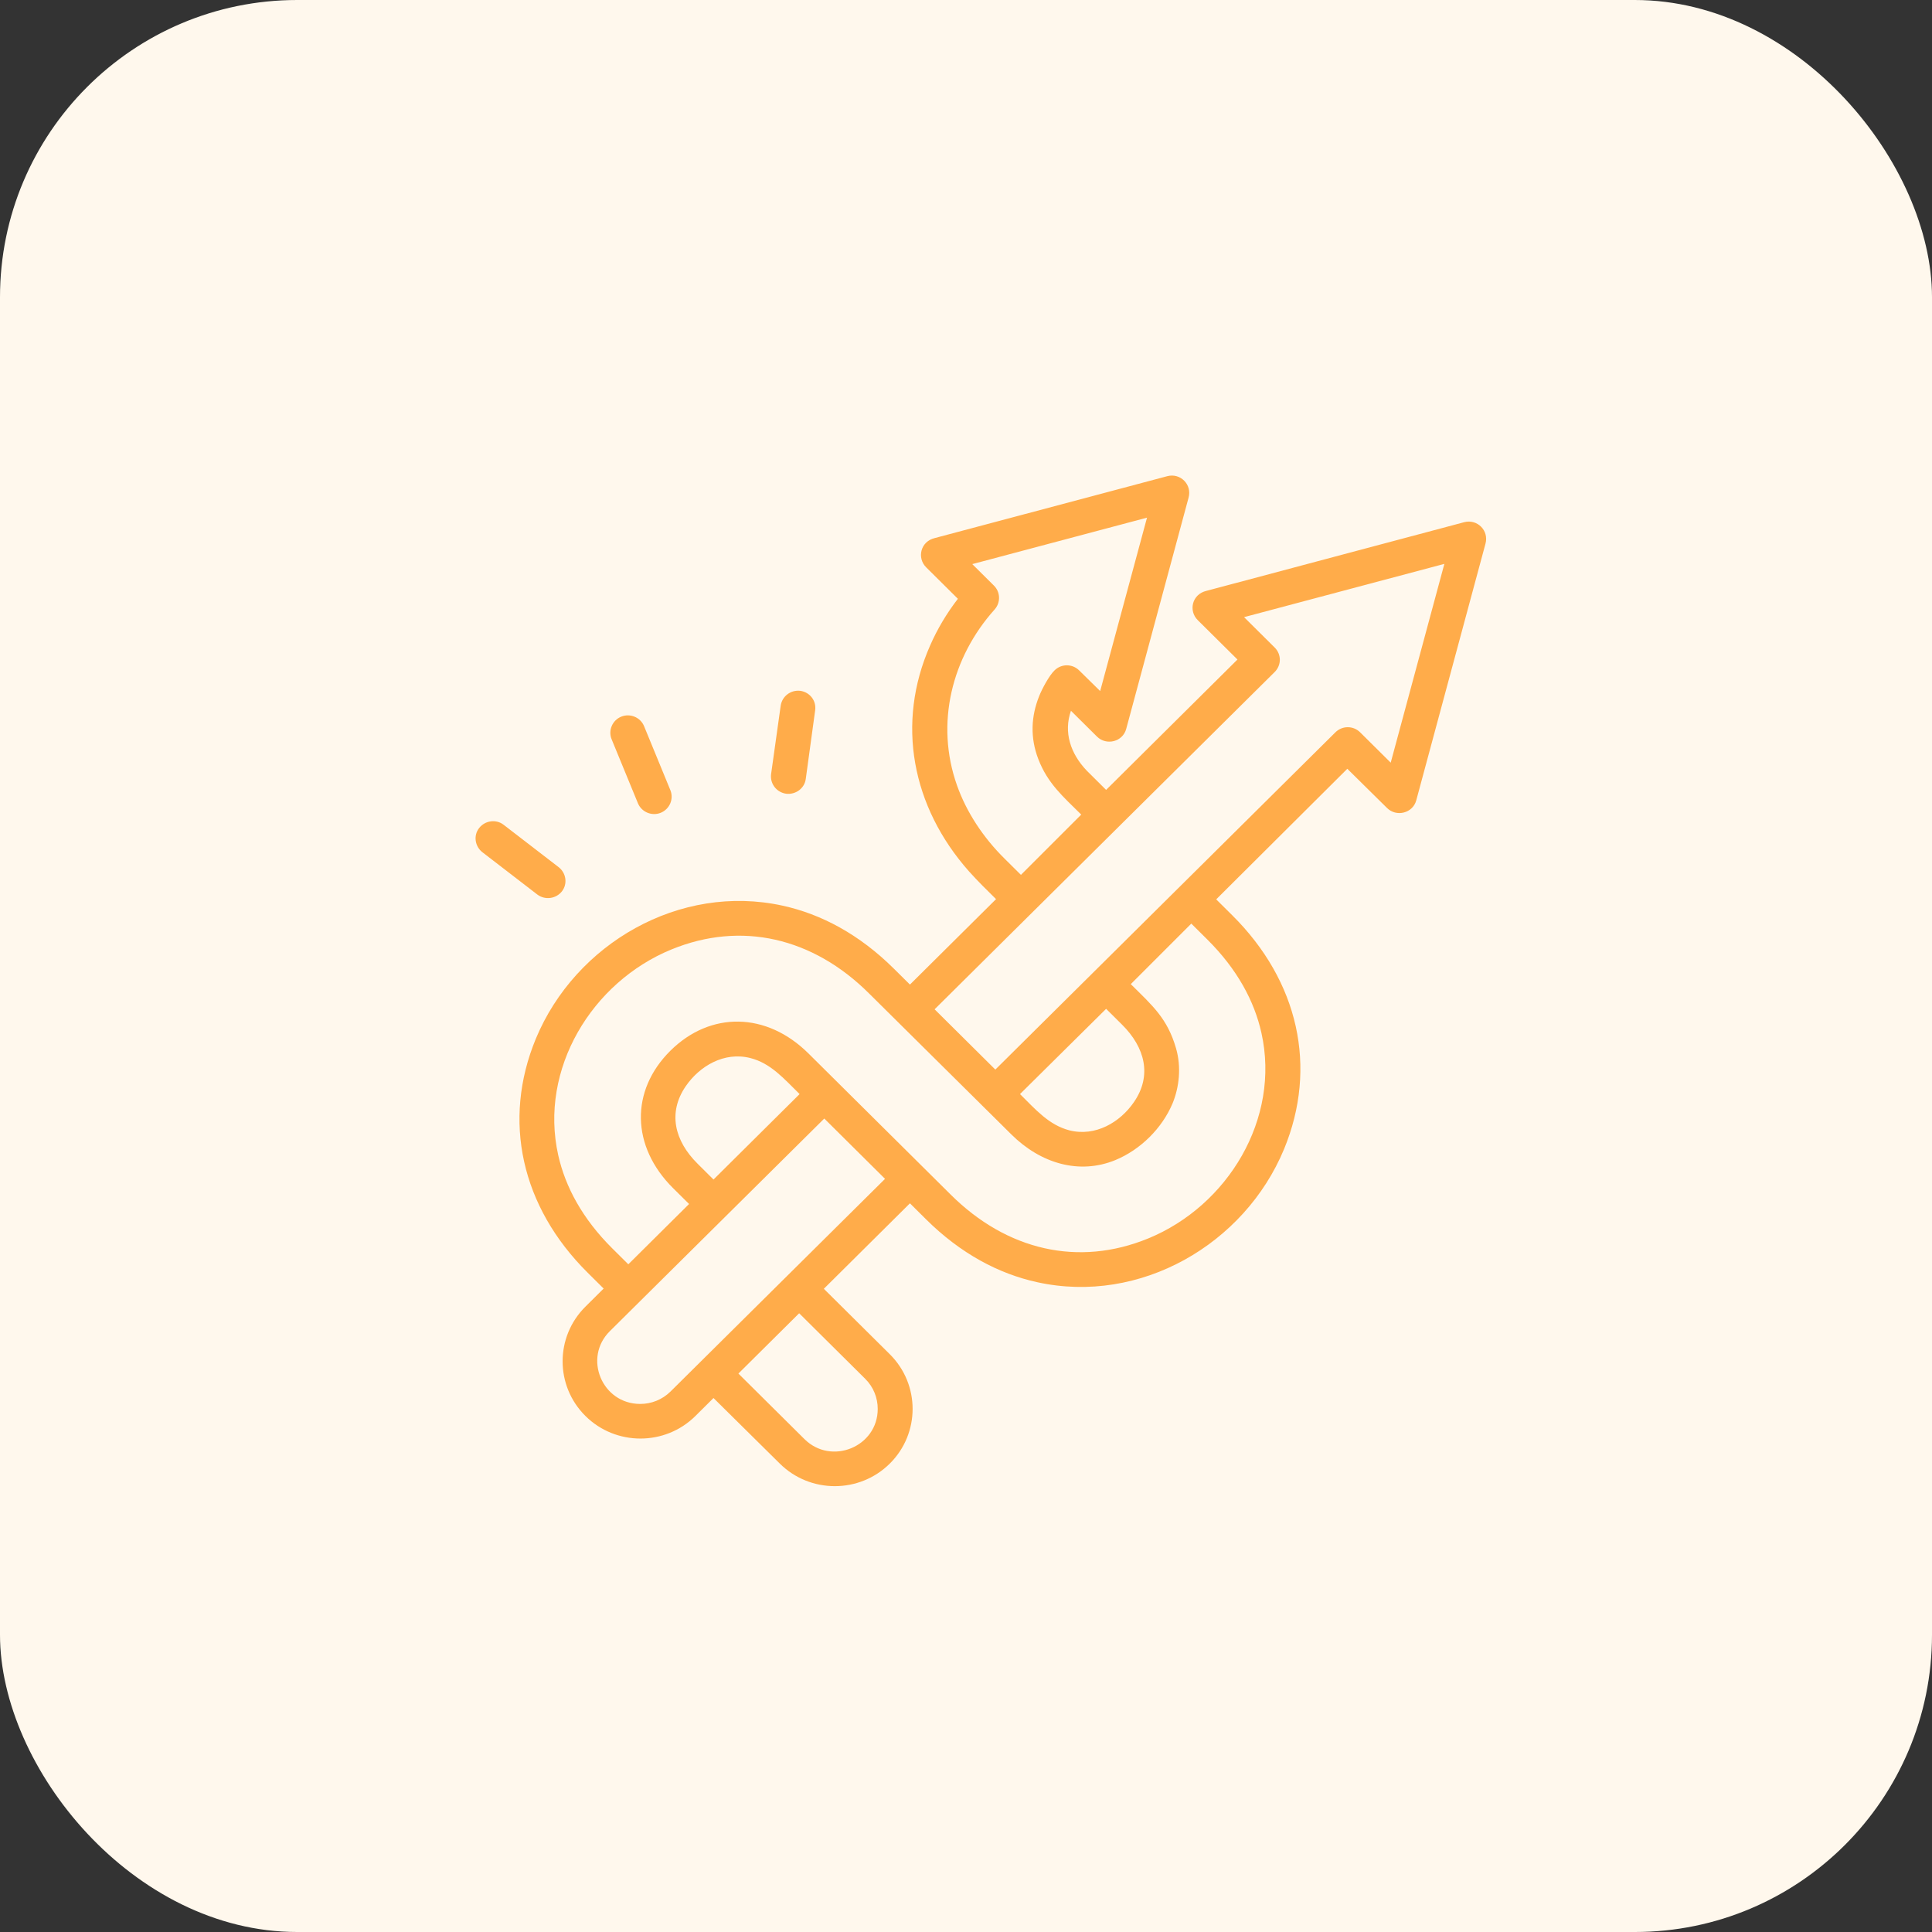
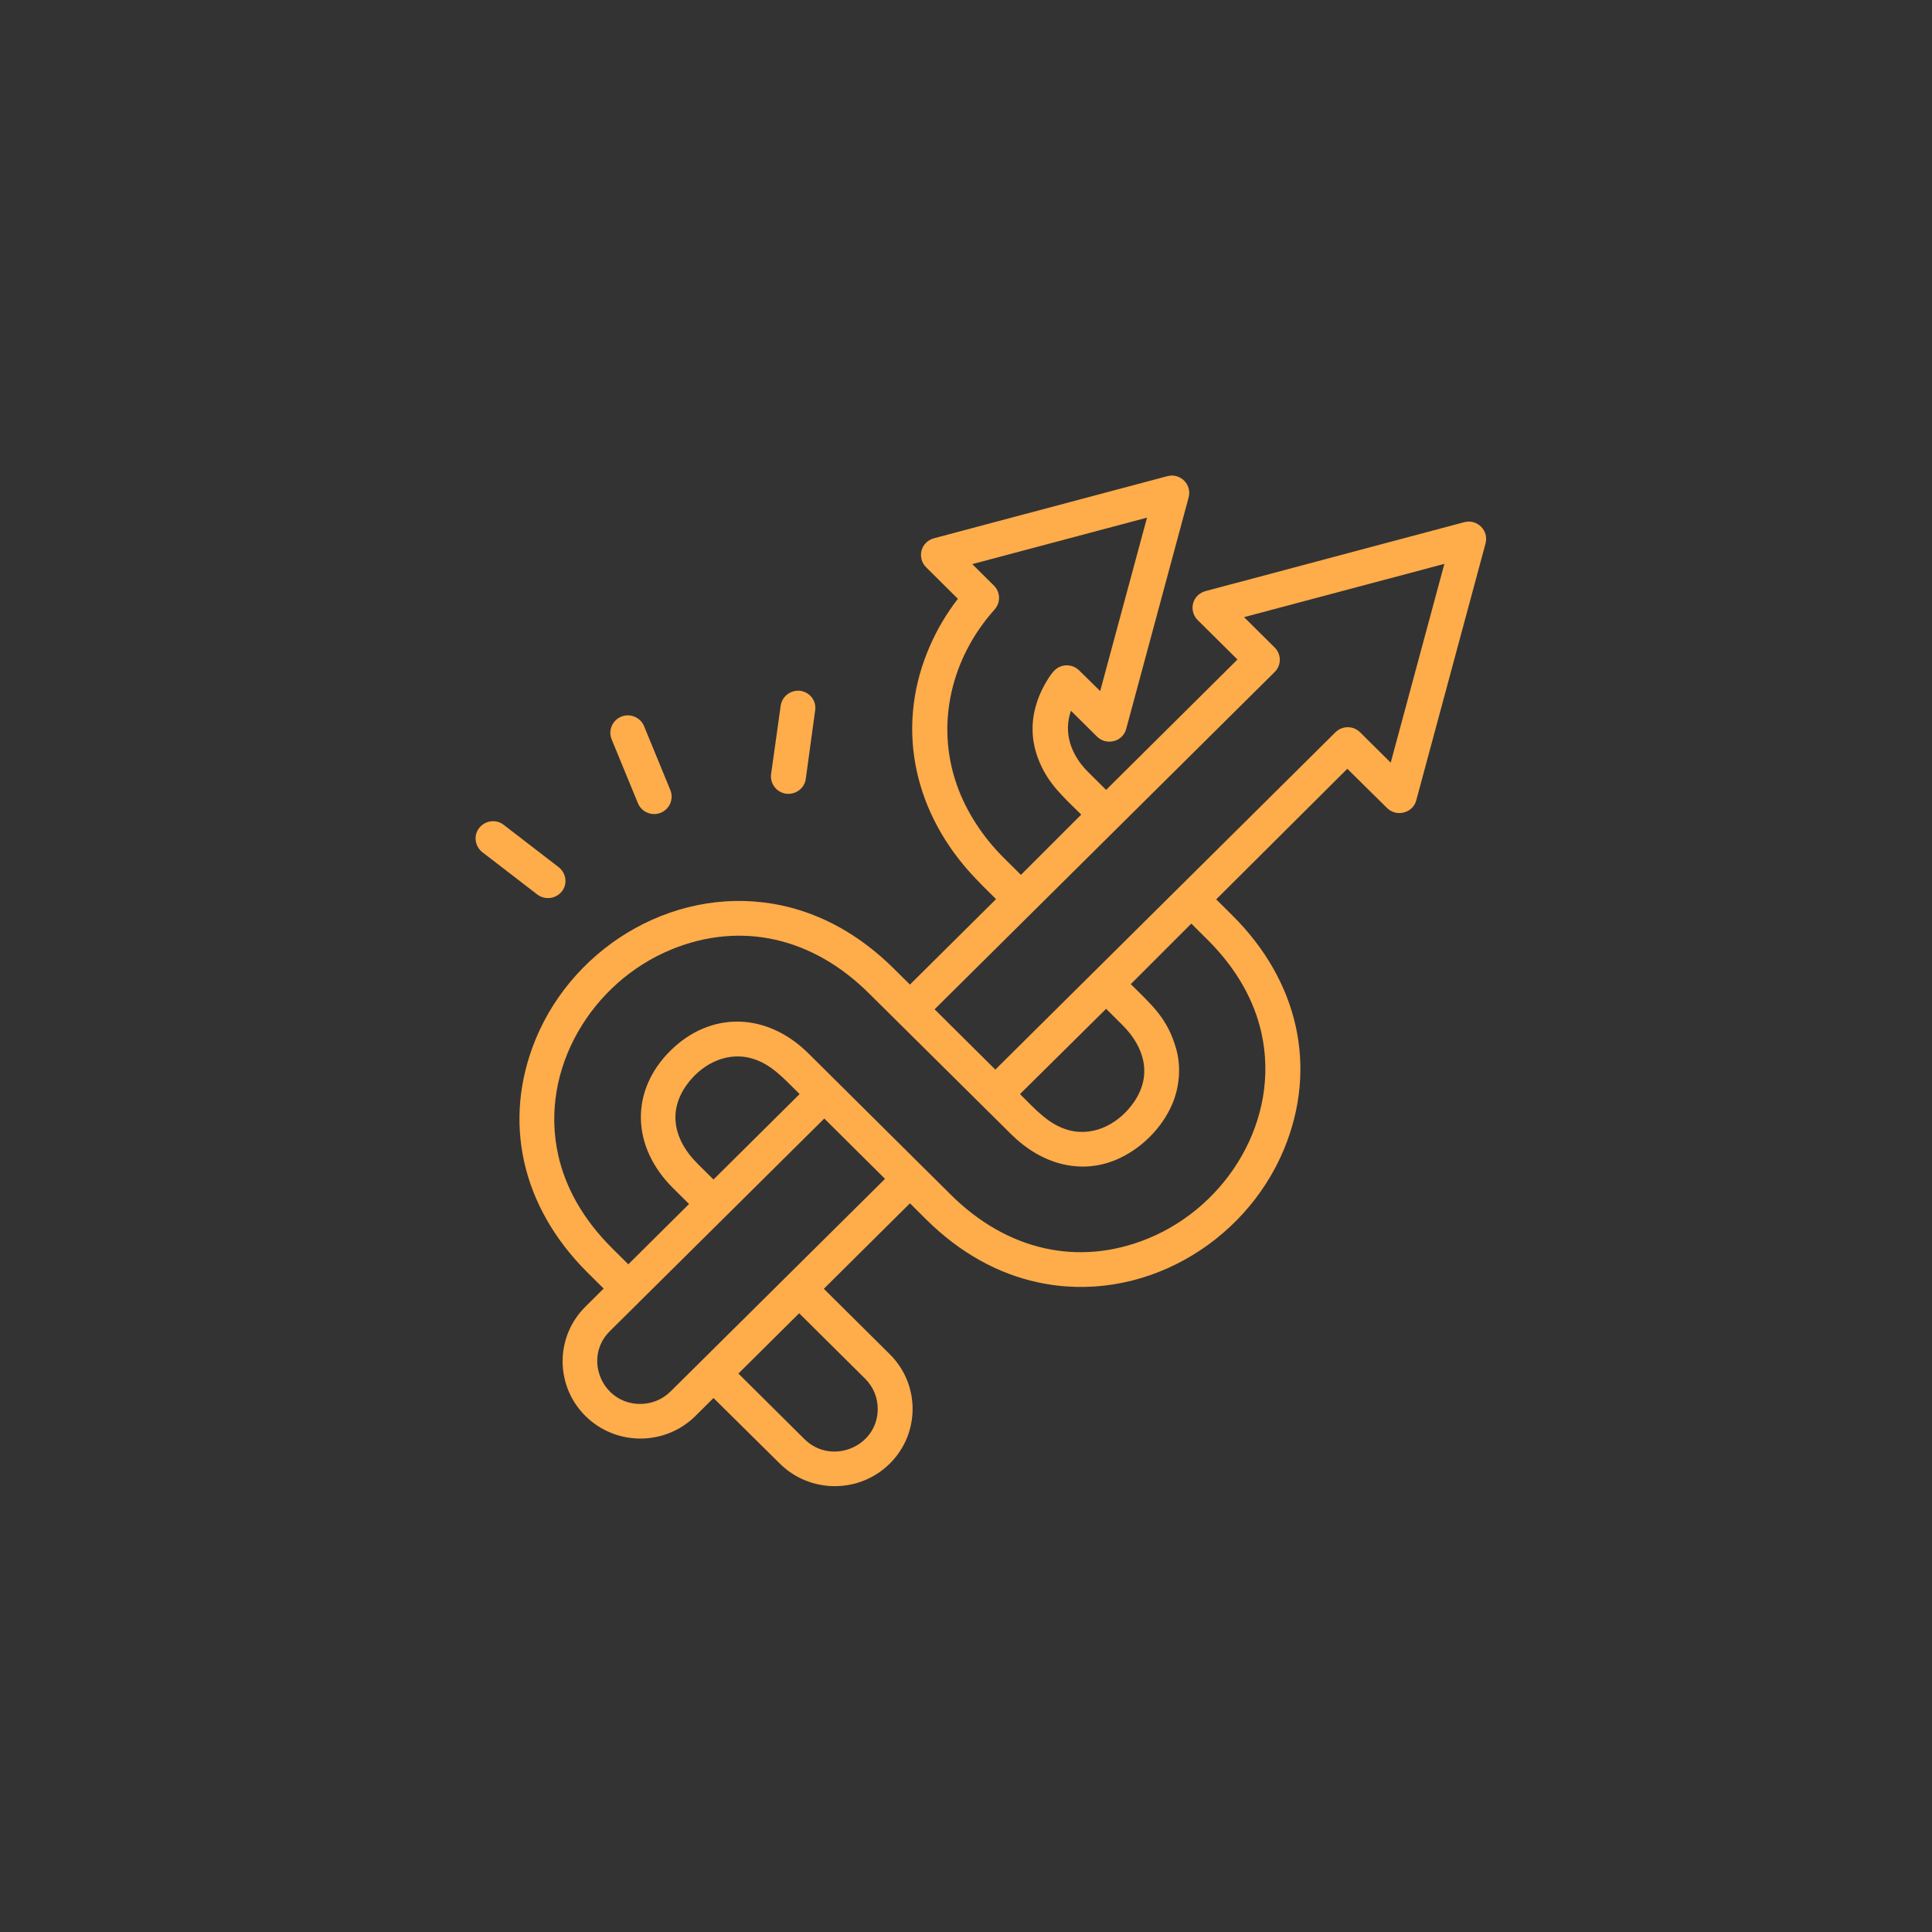
<svg xmlns="http://www.w3.org/2000/svg" width="65" height="65" viewBox="0 0 65 65" fill="none">
  <rect x="0" y="0" width="65" height="65" fill="#333333" stroke="none" />
-   <rect width="65" height="65" rx="10" fill="#FFF8ED" />
  <path d="M26.265 23.745C26.311 23.425 26.603 23.204 26.925 23.242C27.248 23.288 27.471 23.577 27.425 23.898L27.11 26.201C27.071 26.521 26.772 26.742 26.449 26.704C26.126 26.658 25.903 26.369 25.942 26.048L26.265 23.745ZM20.578 24.874C20.455 24.576 20.601 24.233 20.901 24.111C21.201 23.989 21.547 24.134 21.669 24.431L22.553 26.582C22.676 26.88 22.53 27.223 22.23 27.345C21.931 27.467 21.585 27.322 21.462 27.024L20.578 24.874ZM16.229 28.672C15.976 28.473 15.922 28.107 16.122 27.856C16.321 27.604 16.69 27.551 16.944 27.749L18.796 29.175C19.049 29.373 19.103 29.739 18.903 29.991C18.703 30.243 18.335 30.288 18.081 30.098L16.229 28.672ZM27.717 43.36L29.938 45.563C30.959 46.578 30.959 48.225 29.938 49.239C28.916 50.254 27.256 50.254 26.234 49.239L24.005 47.035L23.398 47.638C22.376 48.652 20.717 48.652 19.695 47.638C18.673 46.623 18.673 44.976 19.695 43.962L20.309 43.352L19.771 42.818C17.535 40.599 16.89 37.701 18.027 34.948C19.357 31.745 22.868 29.709 26.334 30.471C27.625 30.754 28.908 31.432 30.076 32.592L30.614 33.125L33.511 30.25C33.18 29.922 32.934 29.686 32.604 29.32C30.668 27.139 30.145 24.325 31.29 21.724C31.536 21.16 31.851 20.634 32.227 20.146L31.159 19.086C30.844 18.773 30.967 18.216 31.451 18.102L39.274 16.02C39.712 15.905 40.111 16.302 39.988 16.744L37.89 24.523C37.775 24.958 37.222 25.095 36.907 24.782L36.031 23.913C35.777 24.637 36.016 25.354 36.561 25.926L37.214 26.575L41.633 22.189L40.296 20.863C39.98 20.55 40.103 19.993 40.587 19.879L49.263 17.568C49.701 17.454 50.1 17.85 49.977 18.293L47.649 26.925C47.534 27.36 46.981 27.497 46.666 27.185L45.329 25.865L40.918 30.258L41.456 30.792C43.692 33.011 44.337 35.909 43.2 38.662C41.871 41.865 38.359 43.901 34.894 43.138C33.603 42.856 32.319 42.178 31.151 41.018L30.614 40.484L27.717 43.36ZM24.843 46.212L27.064 48.416C27.97 49.316 29.53 48.675 29.53 47.401C29.53 47.035 29.392 46.669 29.108 46.387L26.887 44.183L24.843 46.212ZM31.444 33.957L33.487 35.985L44.929 24.637C45.16 24.409 45.528 24.409 45.759 24.637L46.789 25.659L48.594 18.971L41.855 20.763L42.885 21.785C43.116 22.014 43.116 22.38 42.885 22.609L31.444 33.957ZM34.317 36.809C34.848 37.335 35.286 37.846 35.977 38.029C36.853 38.25 37.683 37.762 38.152 37.076C38.766 36.183 38.52 35.238 37.752 34.475L37.214 33.941L34.317 36.809ZM38.044 33.11C38.782 33.842 39.274 34.262 39.566 35.268C39.75 35.901 39.673 36.58 39.45 37.121C39.097 37.96 38.374 38.677 37.529 39.028C36.307 39.531 35.009 39.142 34.025 38.166L29.238 33.423C27.348 31.539 24.935 30.982 22.591 31.943C19.91 33.041 18.135 35.97 18.78 38.86C19.018 39.928 19.595 41.003 20.601 42.002L21.139 42.536L23.183 40.507L22.645 39.974C21.232 38.57 21.201 36.694 22.553 35.352C23.898 34.018 25.788 34.04 27.202 35.444L31.981 40.187C33.872 42.071 36.285 42.627 38.628 41.667C41.31 40.568 43.085 37.64 42.439 34.75C42.201 33.682 41.625 32.607 40.618 31.608L40.08 31.074L38.044 33.11ZM29.776 39.661L27.732 37.632L20.517 44.786C19.61 45.685 20.256 47.234 21.539 47.234C21.908 47.234 22.276 47.096 22.561 46.814L29.776 39.661ZM26.902 36.809C26.372 36.29 25.934 35.772 25.242 35.596C24.366 35.375 23.537 35.863 23.068 36.549C22.469 37.426 22.684 38.372 23.468 39.15L24.005 39.684L26.902 36.809ZM36.377 27.406C35.777 26.811 35.247 26.361 34.932 25.537C34.656 24.82 34.686 24.104 34.963 23.417C35.055 23.181 35.301 22.723 35.478 22.555C35.708 22.327 36.077 22.327 36.307 22.555L37.014 23.25L38.59 17.416L32.711 18.979L33.441 19.703C33.657 19.917 33.672 20.268 33.464 20.504C32.02 22.113 31.459 24.34 32.197 26.422C32.512 27.314 33.073 28.176 33.81 28.9L34.348 29.434L36.377 27.406Z" fill="#FFAC4A" />
</svg>